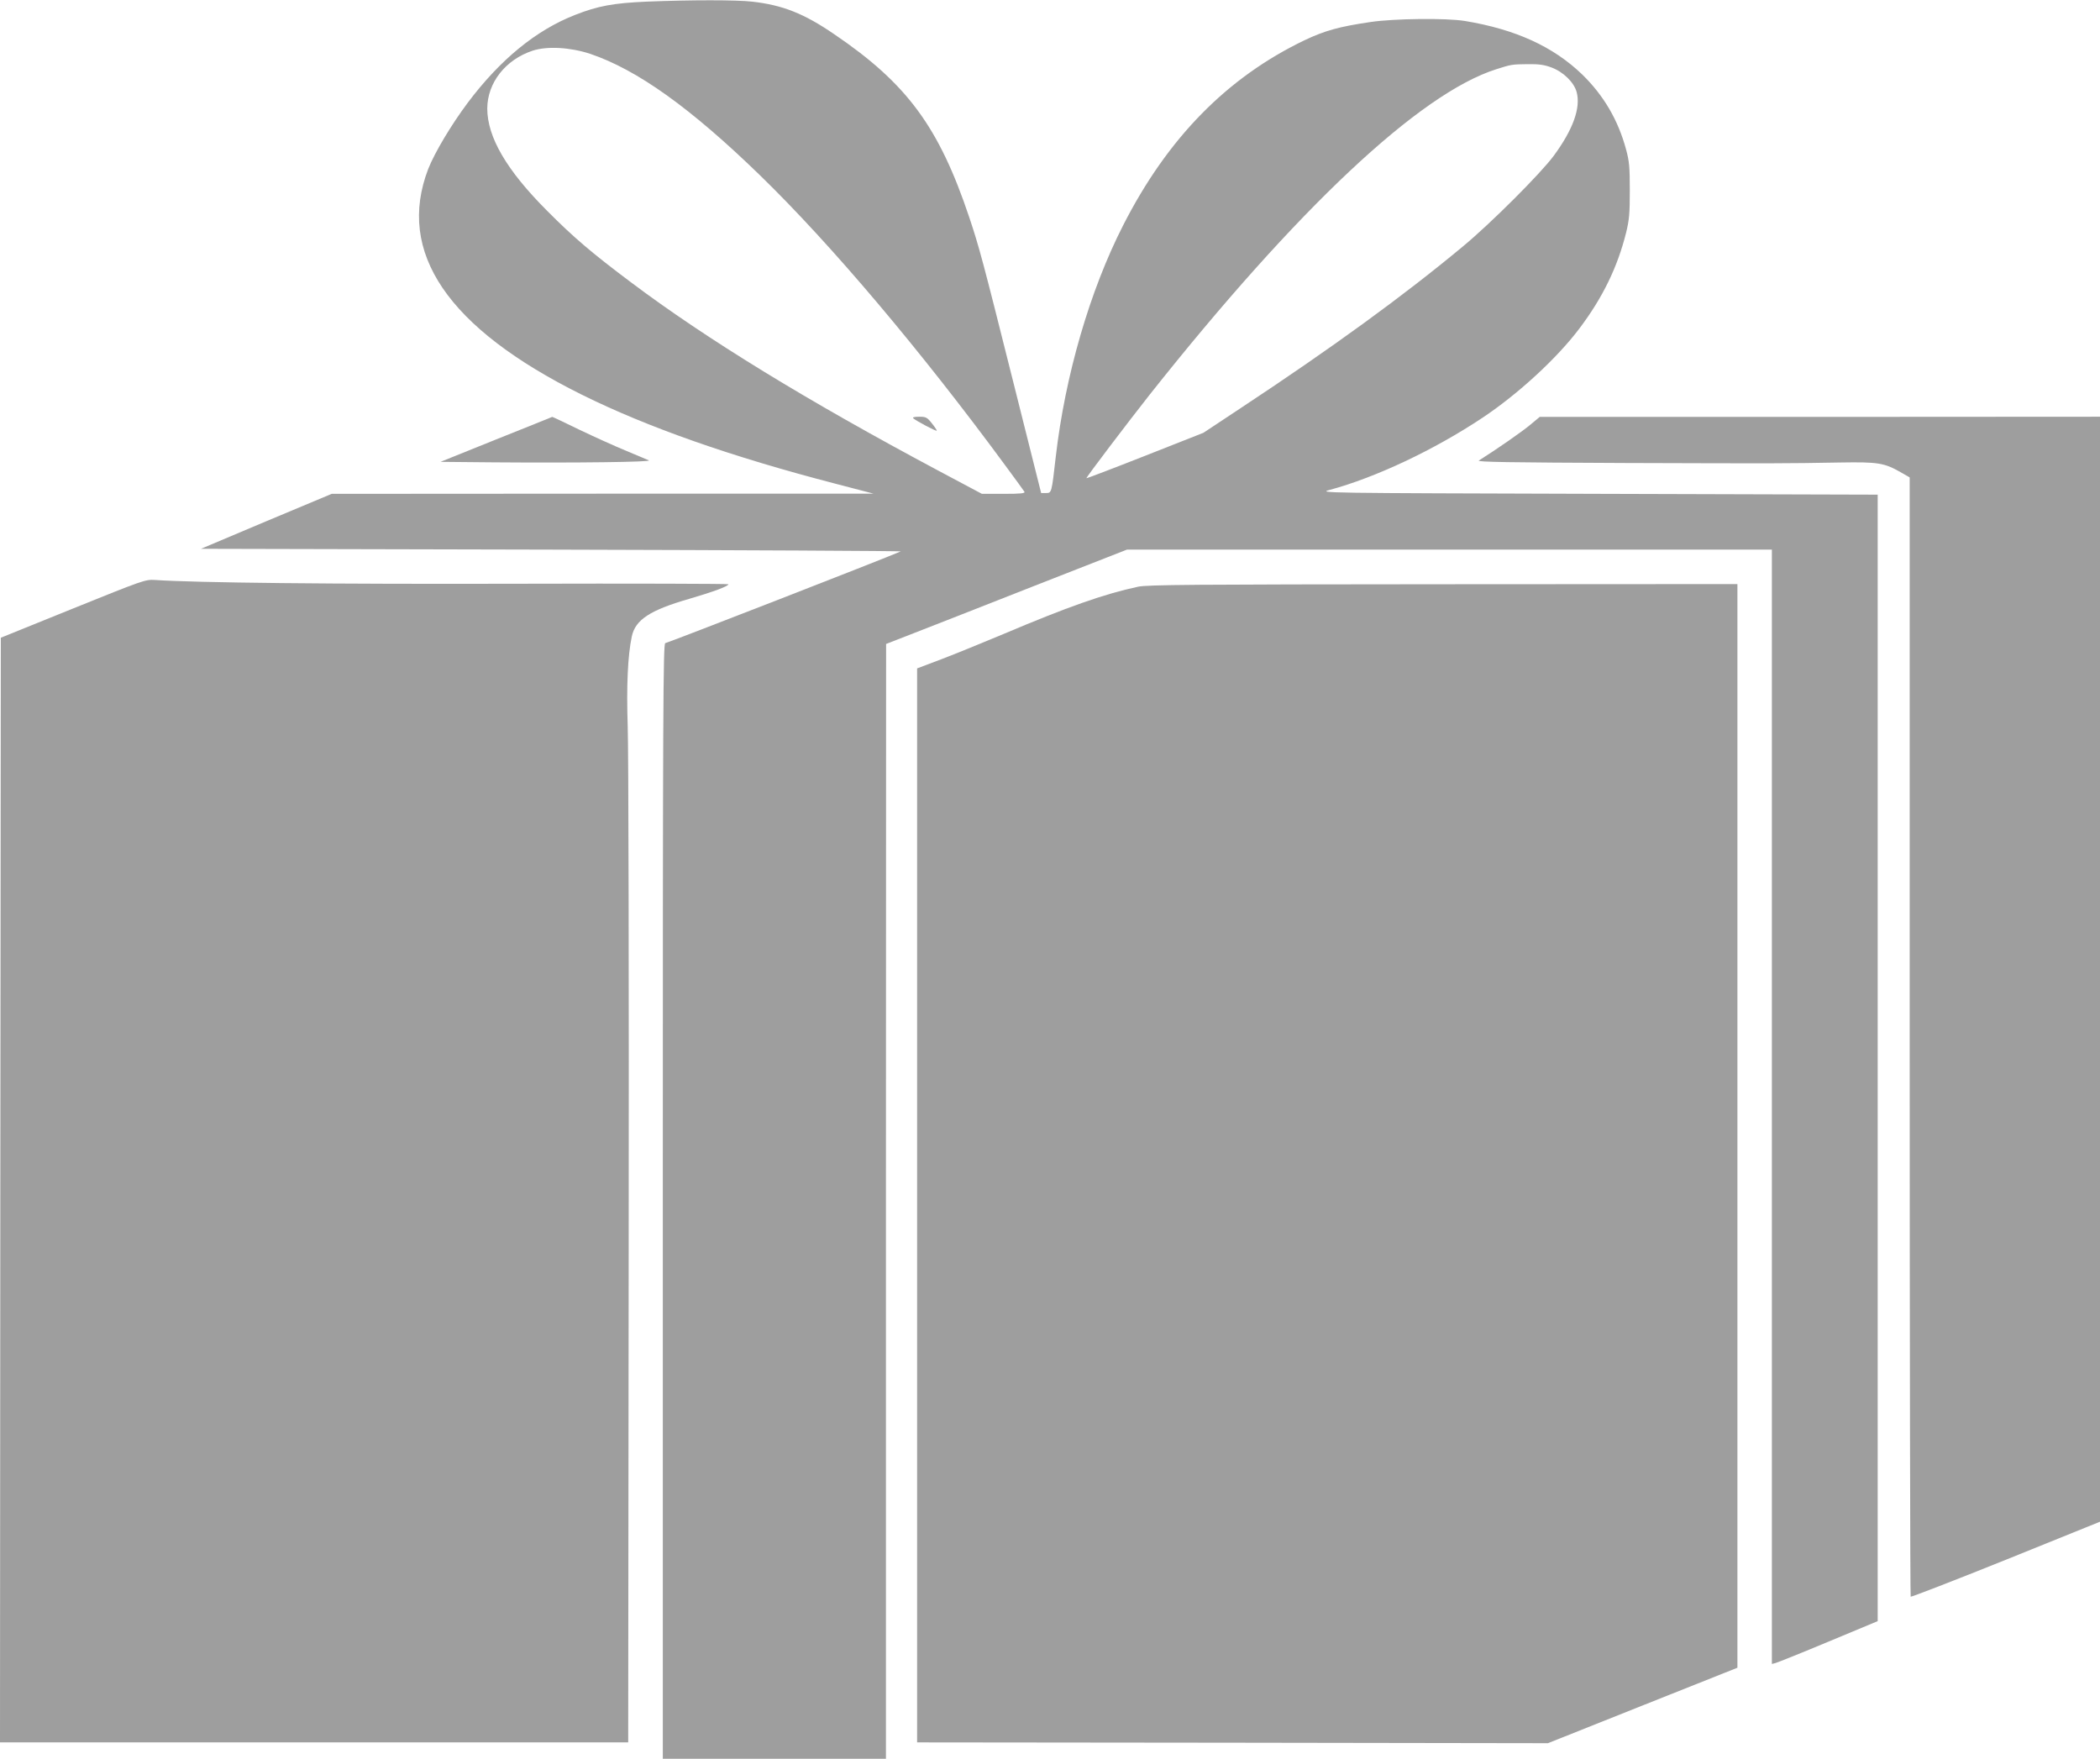
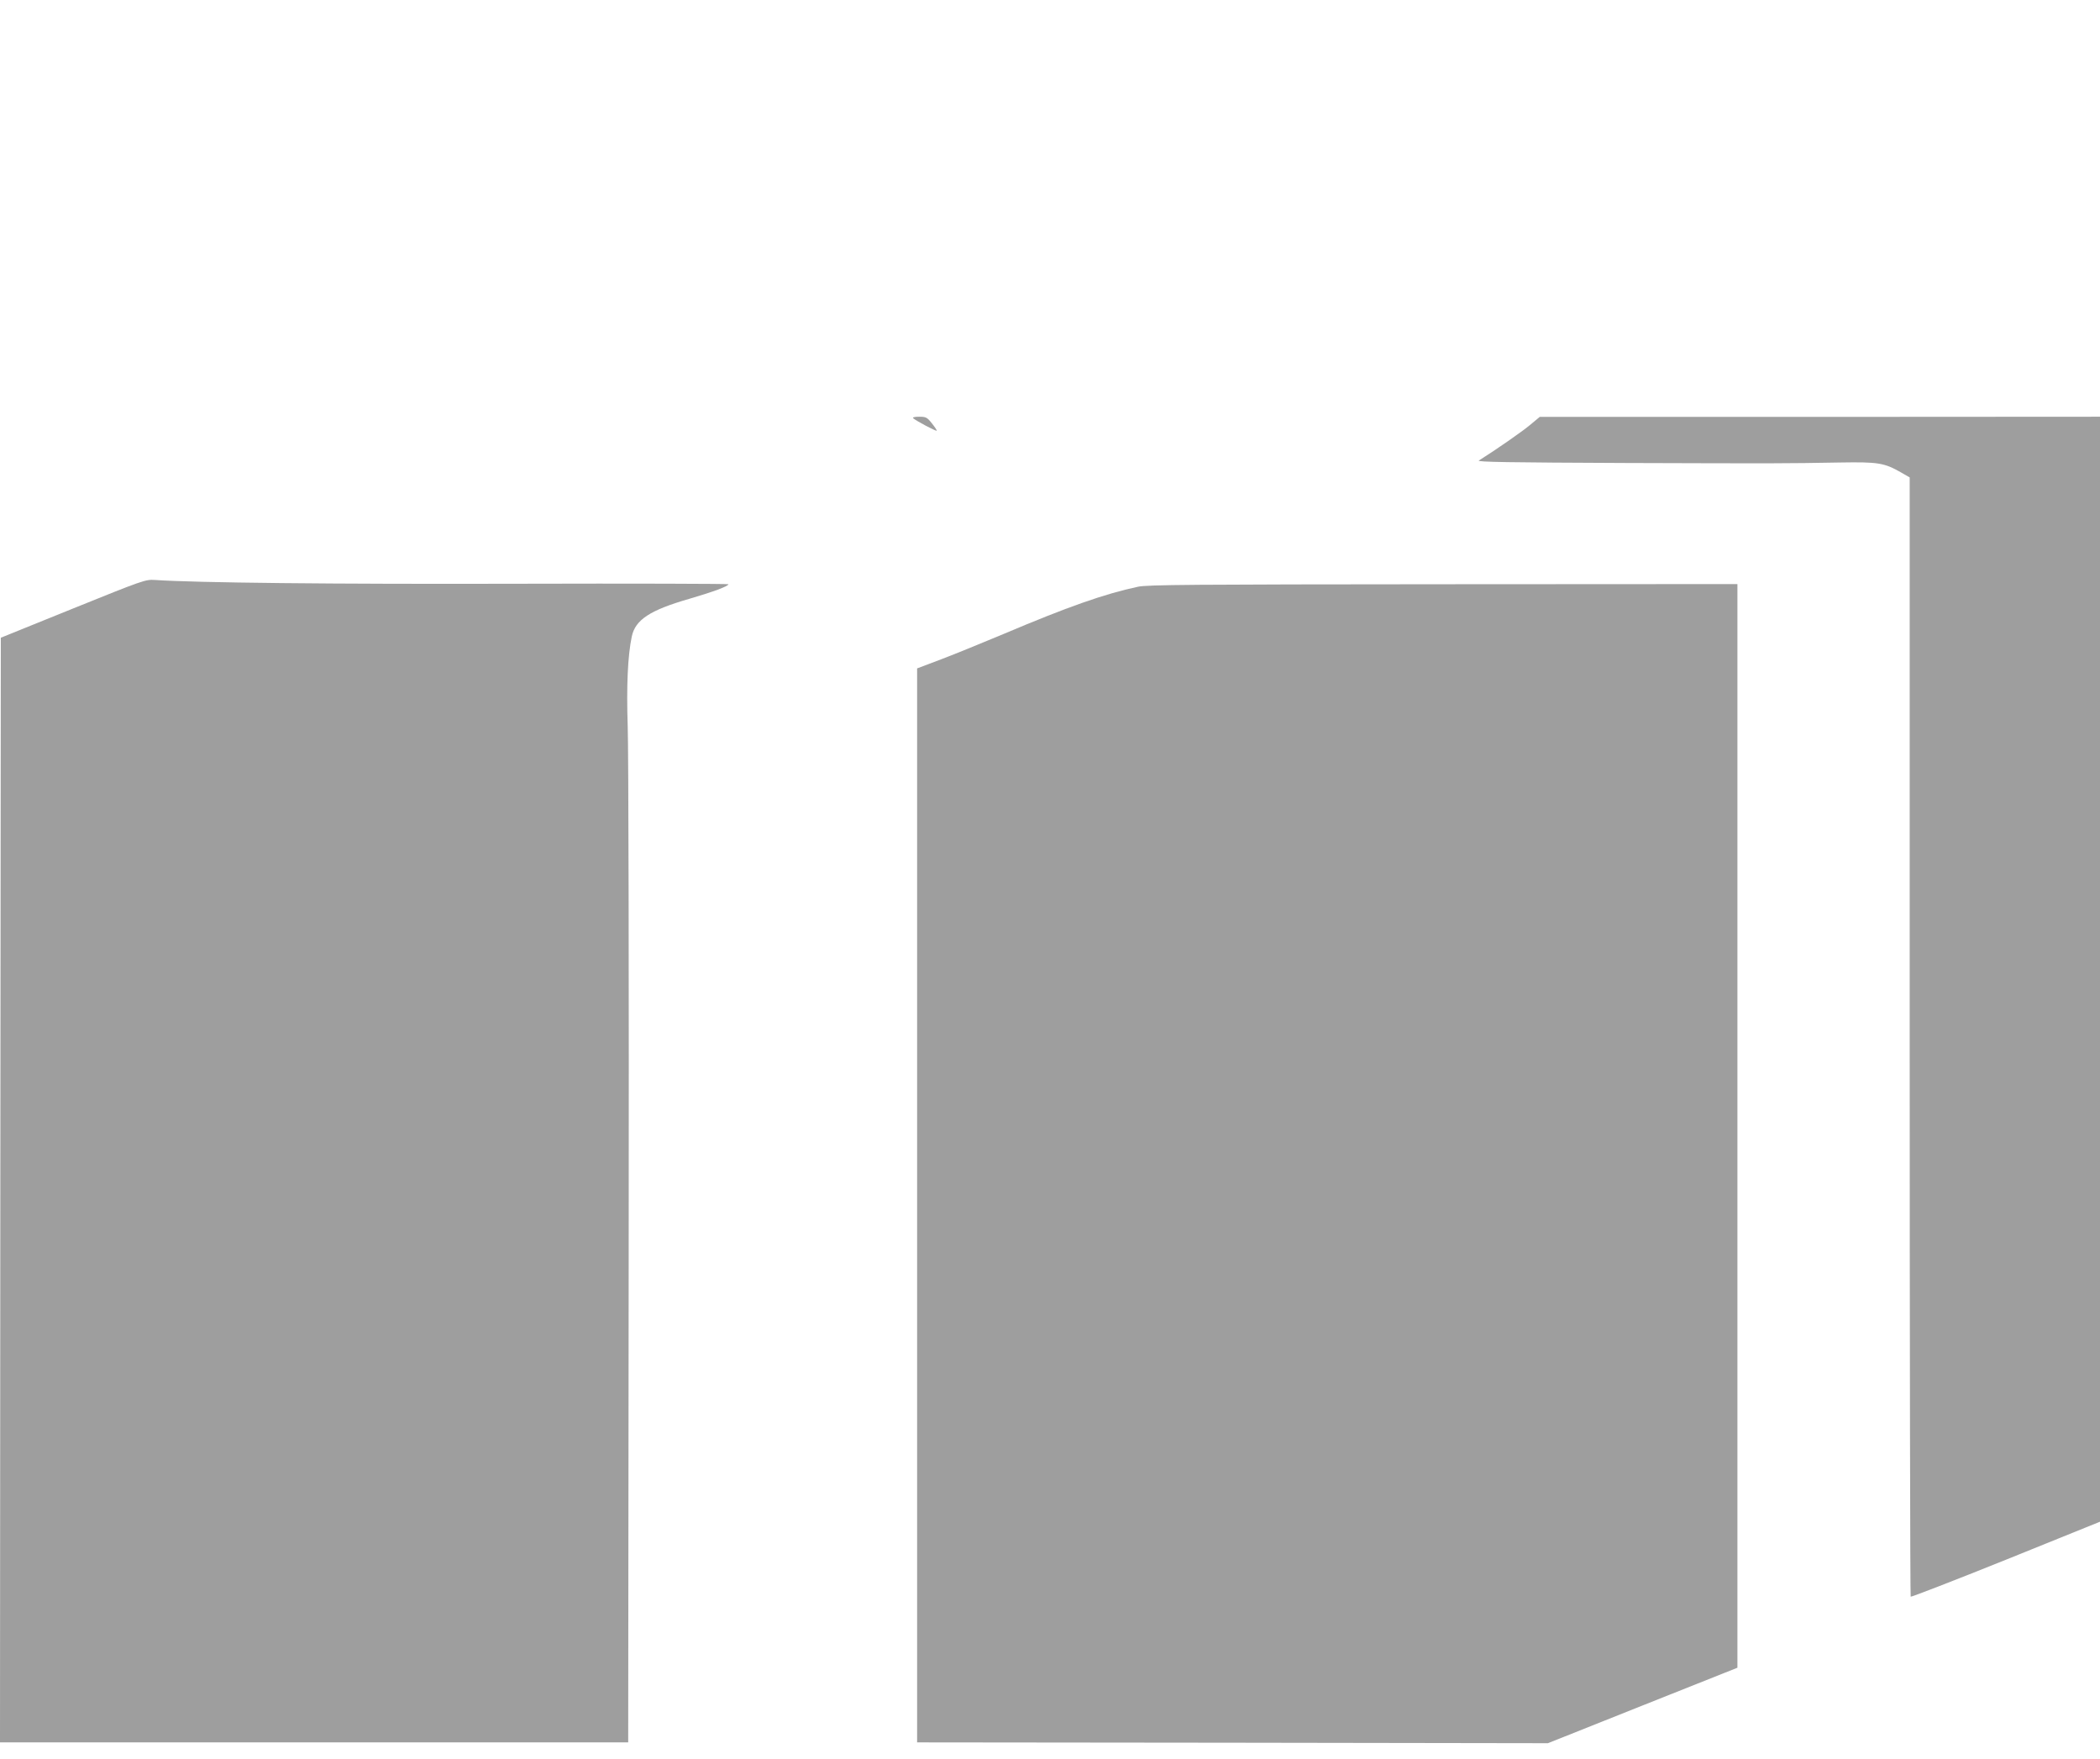
<svg xmlns="http://www.w3.org/2000/svg" version="1.0" width="1280pt" height="1072pt" viewBox="0 0 1280 1072" preserveAspectRatio="xMidYMid meet">
  <g transform="translate(0,1072) scale(0.1,-0.1)" fill="#9e9e9e" stroke="none">
-     <path d="M3940 10710 c-202 -9 -295 -26 -435 -81 -238 -93 -456 -272 -653 -534 -102 -136 -203 -306 -242 -405 -195 -508 118 -969 935 -1375 403 -200 914 -379 1550 -544 l230 -60 -1652 0 -1651 -1 -399 -167 -398 -168 2140 -5 c1177 -3 2133 -8 2125 -11 -105 -46 -1424 -559 -1435 -559 -13 0 -15 -402 -15 -3400 l0 -3400 680 0 680 0 0 3398 1 3397 172 67 c95 37 425 166 734 288 l562 220 1965 0 1966 0 0 -3396 0 -3396 23 6 c12 3 157 61 322 130 l300 125 0 3433 0 3433 -1705 5 c-1696 5 -1705 5 -1635 24 281 76 637 244 930 439 217 144 457 365 592 545 142 188 232 374 284 582 20 80 23 120 23 260 0 141 -3 178 -23 250 -48 178 -136 328 -266 455 -177 171 -407 276 -715 327 -114 19 -432 15 -575 -6 -192 -28 -281 -53 -403 -111 -473 -227 -836 -597 -1107 -1130 -202 -396 -353 -915 -410 -1410 -25 -220 -25 -220 -59 -220 l-30 0 -172 685 c-185 738 -205 812 -266 995 -185 552 -380 816 -824 1117 -184 126 -314 177 -499 198 -98 11 -371 11 -645 0z m-343 -318 c287 -97 613 -330 1037 -742 434 -422 977 -1065 1492 -1765 61 -82 114 -156 118 -162 6 -10 -22 -13 -126 -13 l-133 0 -265 141 c-799 426 -1412 801 -1875 1149 -240 180 -350 274 -510 435 -248 248 -365 450 -365 624 1 157 111 297 276 352 89 29 229 21 351 -19z m5859 -83 c73 -27 138 -91 154 -150 26 -96 -22 -229 -140 -389 -78 -106 -383 -411 -552 -551 -363 -302 -798 -618 -1349 -982 l-234 -155 -355 -140 c-195 -77 -356 -138 -358 -137 -4 3 252 340 386 510 900 1135 1645 1835 2112 1983 91 29 95 30 192 31 67 1 101 -4 144 -20z" />
    <path d="M5566 8171 c17 -16 144 -83 144 -76 0 4 -14 25 -31 46 -28 35 -35 39 -77 39 -27 0 -42 -4 -36 -9z" />
-     <path d="M3025 8042 l-340 -137 322 -3 c512 -4 971 2 948 12 -11 5 -74 31 -140 59 -66 27 -194 85 -284 128 -90 44 -164 79 -165 78 -1 -1 -154 -62 -341 -137z" />
    <path d="M9325 8129 c-48 -40 -203 -148 -311 -216 -15 -9 183 -12 896 -15 948 -3 958 -3 1305 3 233 4 270 -2 373 -61 l52 -30 0 -3409 c0 -1874 3 -3410 6 -3413 3 -3 264 98 580 225 l574 232 0 3367 0 3368 -1707 -1 -1708 0 -60 -50z" />
    <path d="M445 7011 l-440 -178 -3 -3366 -2 -3367 1915 0 1914 0 3 2978 c2 1637 -1 3085 -6 3217 -8 242 0 428 25 546 22 102 111 160 350 229 144 42 239 77 239 89 0 3 -582 5 -1292 3 -1119 -3 -1958 6 -2203 23 -58 4 -72 -1 -500 -174z" />
    <path d="M6937 7144 c-206 -44 -430 -123 -822 -289 -126 -53 -296 -122 -377 -153 l-148 -56 0 -3273 0 -3273 1923 -2 1922 -3 577 230 578 230 0 3303 0 3302 -1792 -1 c-1536 -1 -1803 -3 -1861 -15z" />
  </g>
</svg>